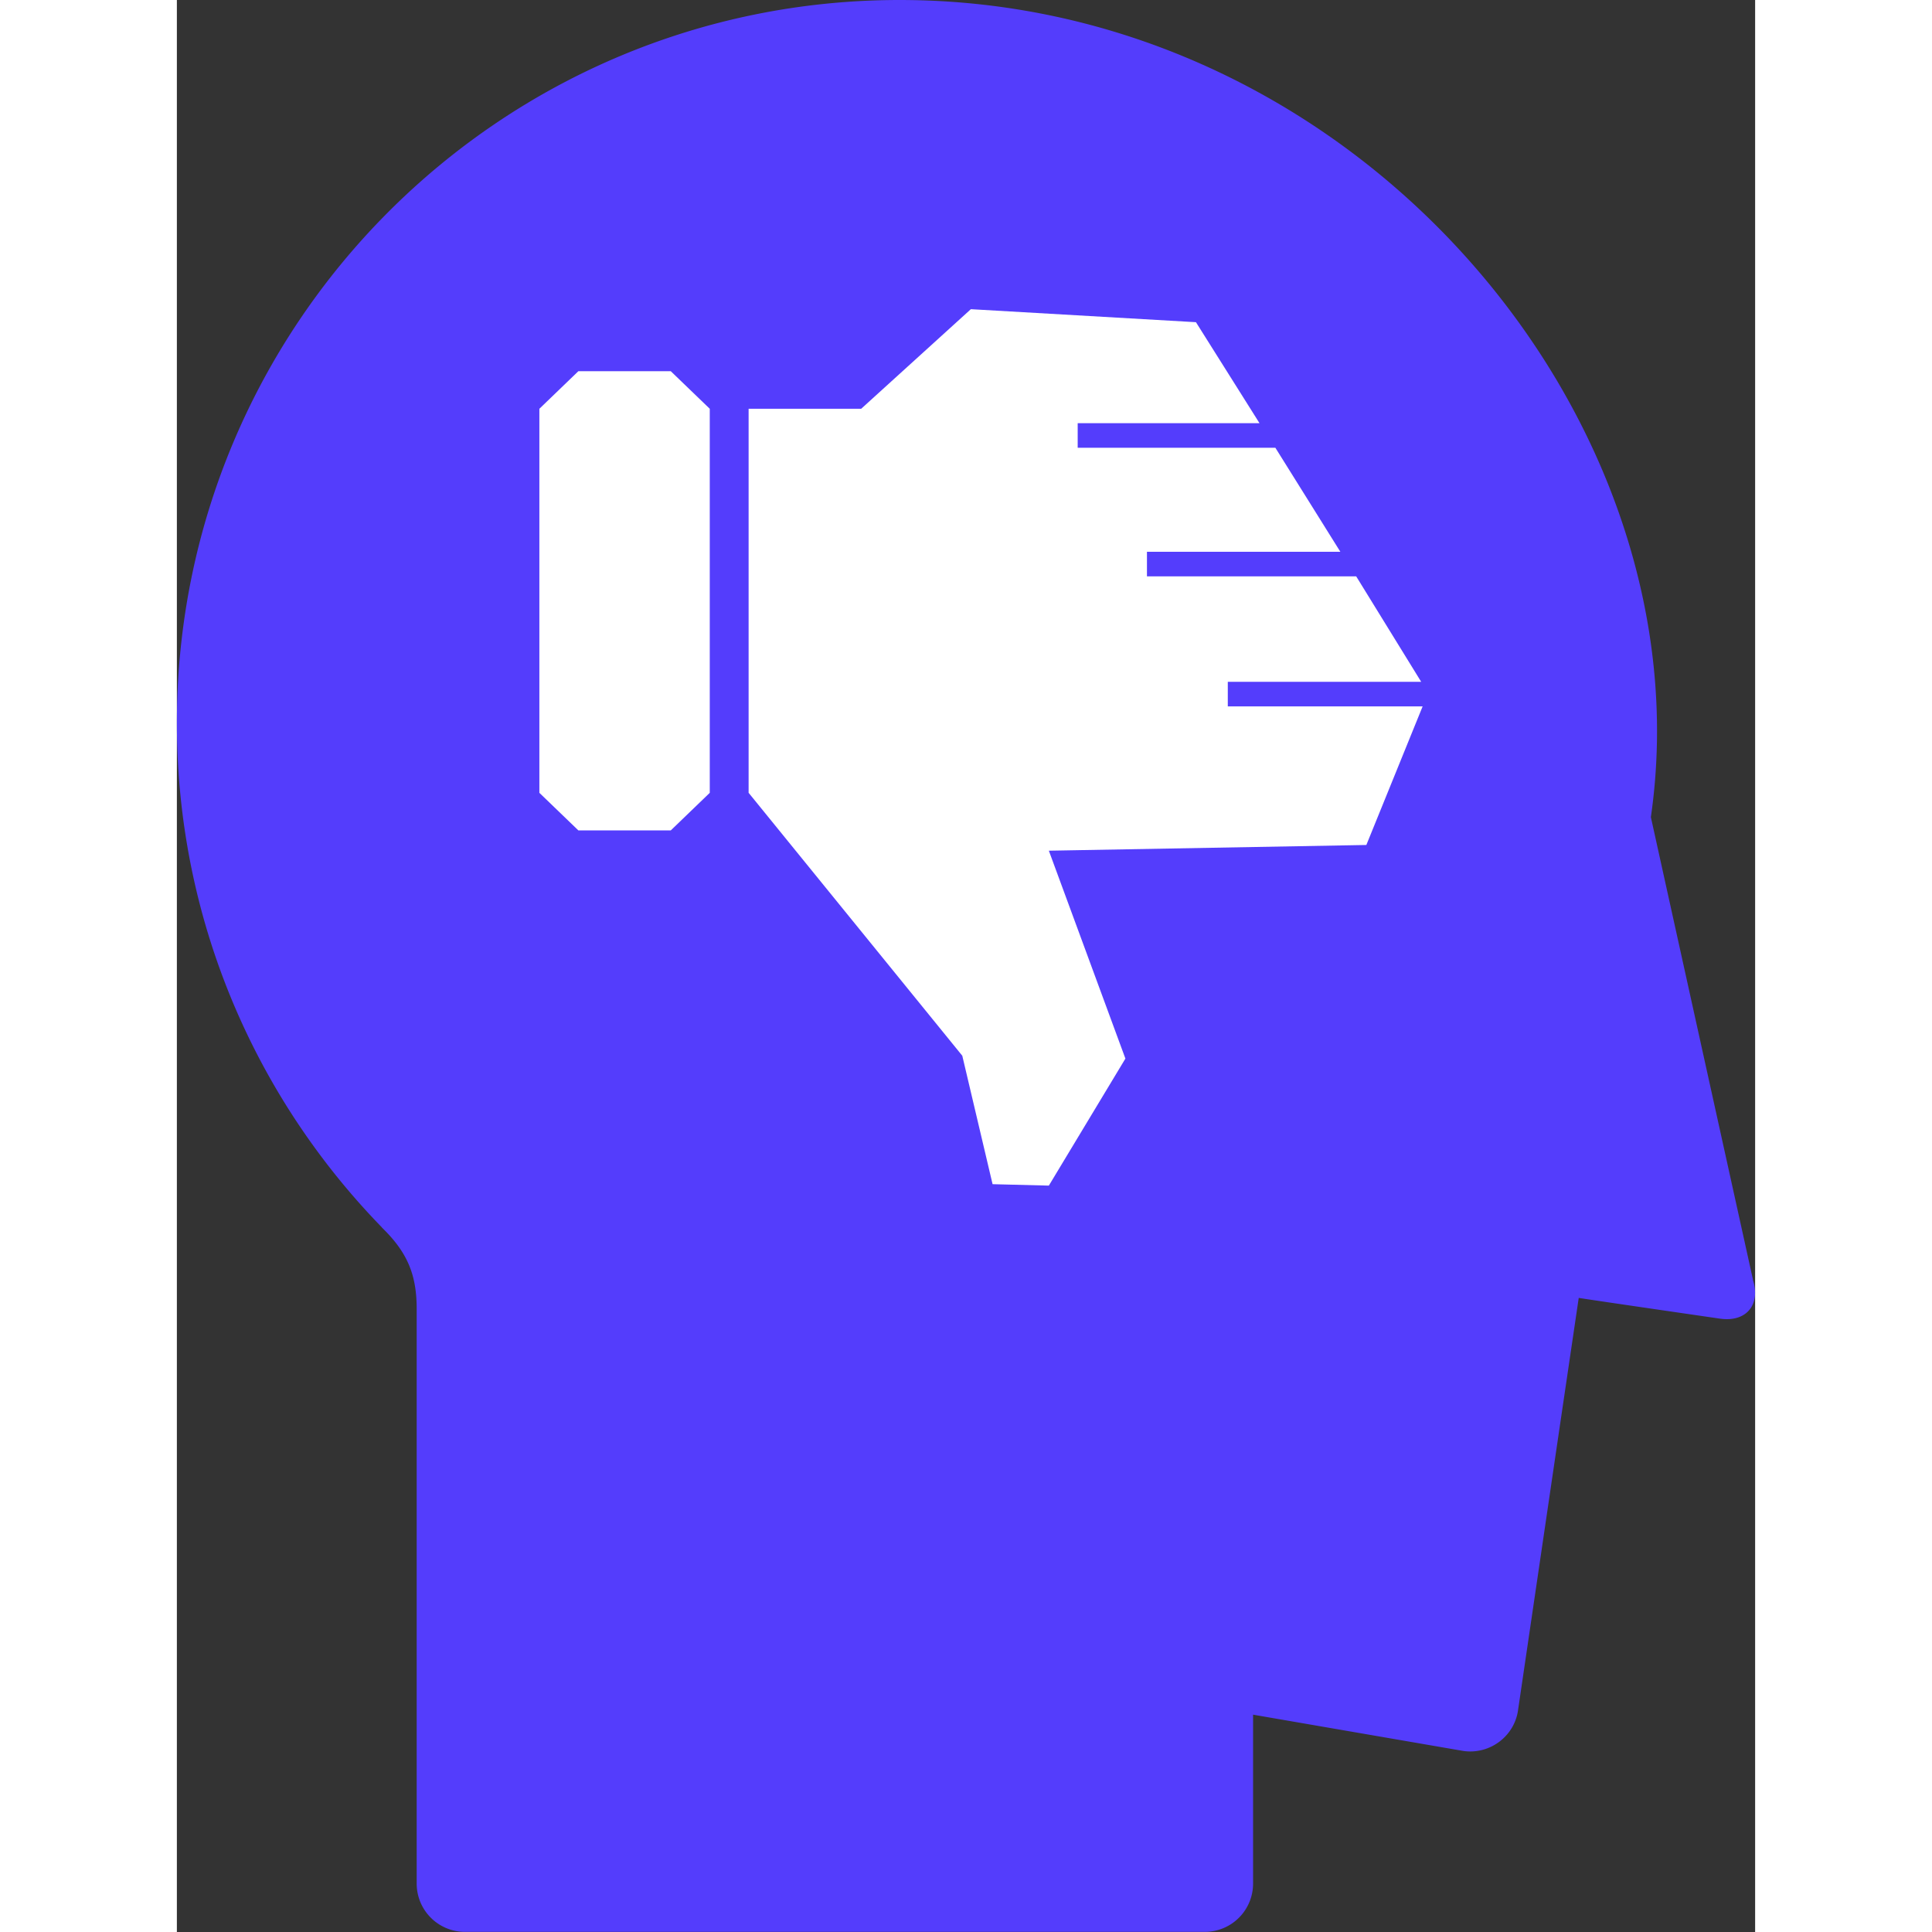
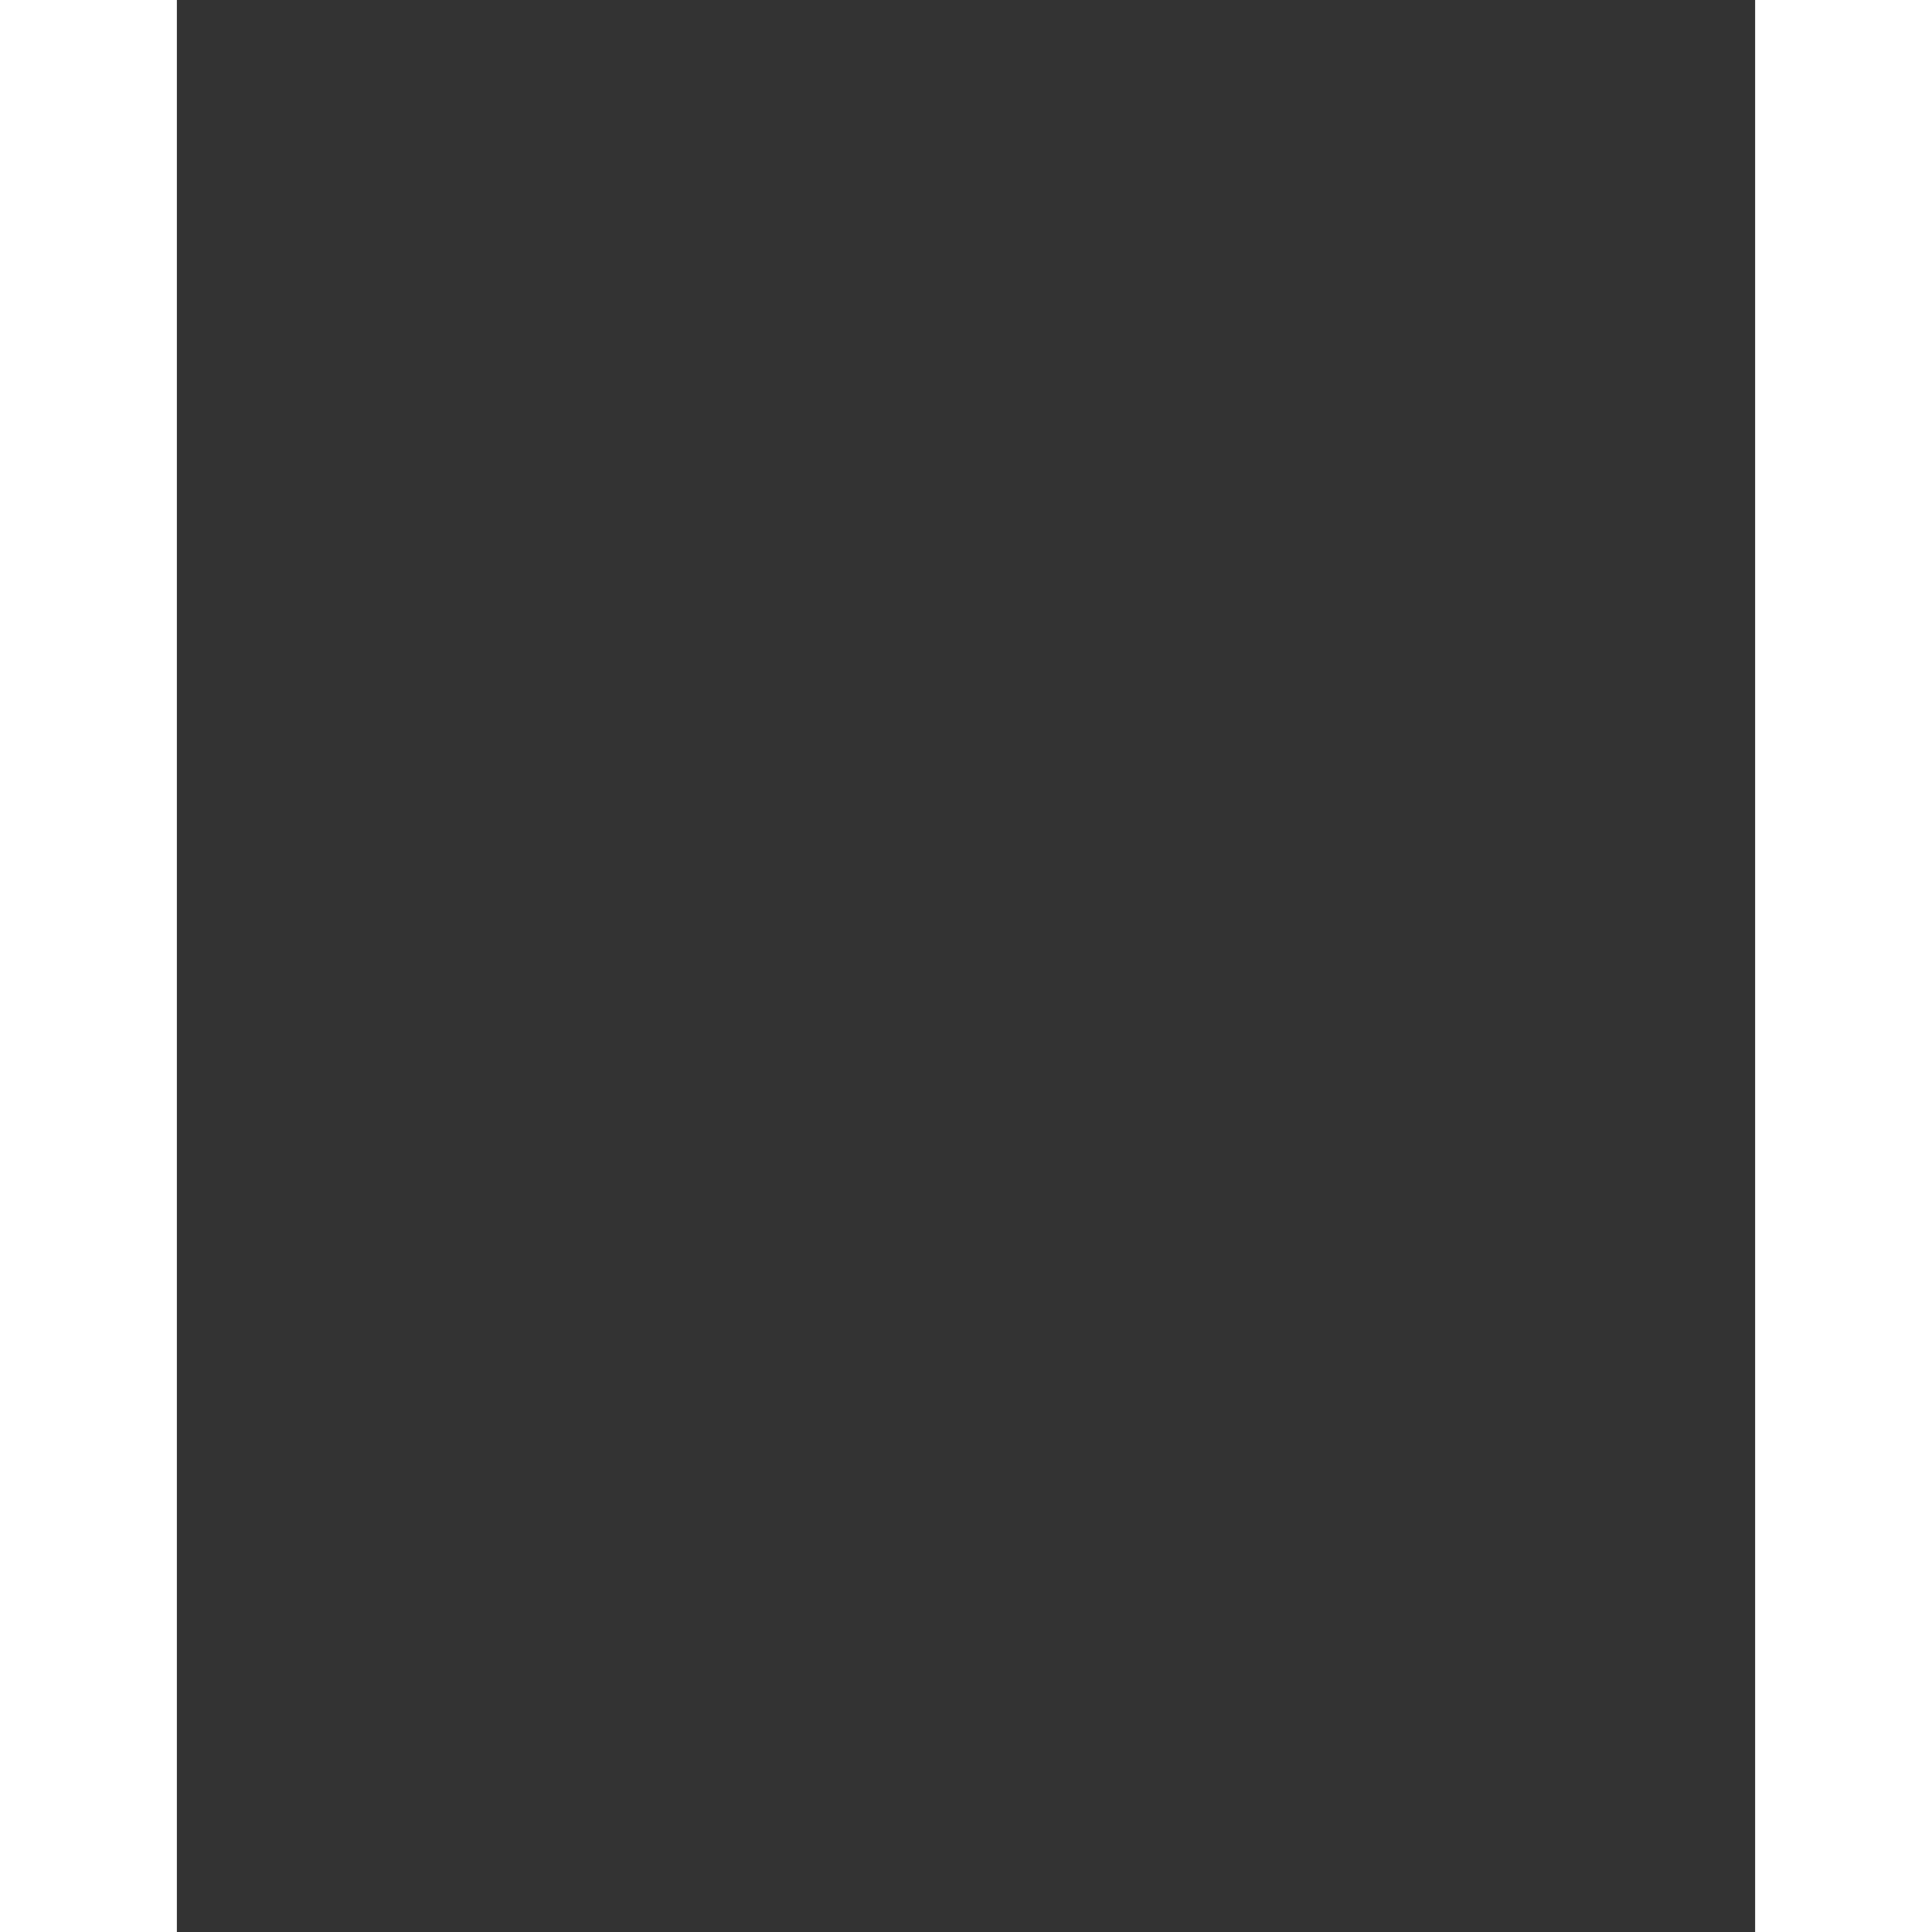
<svg xmlns="http://www.w3.org/2000/svg" width="150" height="150" fill="none" viewBox="0 0 116 142">
  <rect x="0" y="0" width="116" height="142" fill="#333333" stroke="none" />
  <g clip-path="url(#a)">
-     <path fill="#543DFC" d="m115.843 94.061-7.506-34.004C112.546 31.011 86.89 0 53.119 0 23.777 0 0 23.796 0 53.137c0 14.418 5.742 27.482 15.054 37.06.02.031.042.052.042.052 1.847 1.806 2.53 3.434 2.53 5.965v42.237a3.547 3.547 0 0 0 3.537 3.539h54.4a3.547 3.547 0 0 0 3.537-3.539v-12.424l15.464 2.668c1.931.273 3.737-1.071 4.01-2.993l3.002-20.415 1.459-9.892c1.68.262 10.372 1.523 10.372 1.523 1.932.283 3.023-1.009 2.425-2.867l.011.01Z" />
-     <path fill="#fff" fill-rule="evenodd" d="M26.643 58.272V30.045l2.866-2.762h6.792l2.866 2.761v28.228l-2.866 2.762H29.51l-2.866-2.762ZM42.022 58.272V30.045h8.273l8.062-7.32 16.544.956 4.672 7.424H66.209v1.806h14.53l4.776 7.645H71.3v1.807H86.68l4.776 7.75H77.242v1.806h14.32l-4.137 10.186-23.336.42 5.627 15.28-5.627 9.336-4.136-.105-2.226-9.441-15.694-19.312-.01-.01Z" clip-rule="evenodd" />
-   </g>
+     </g>
  <defs>
    <clipPath id="a">
      <path fill="#fff" d="M0 0h116v142H0z" />
    </clipPath>
  </defs>
</svg>